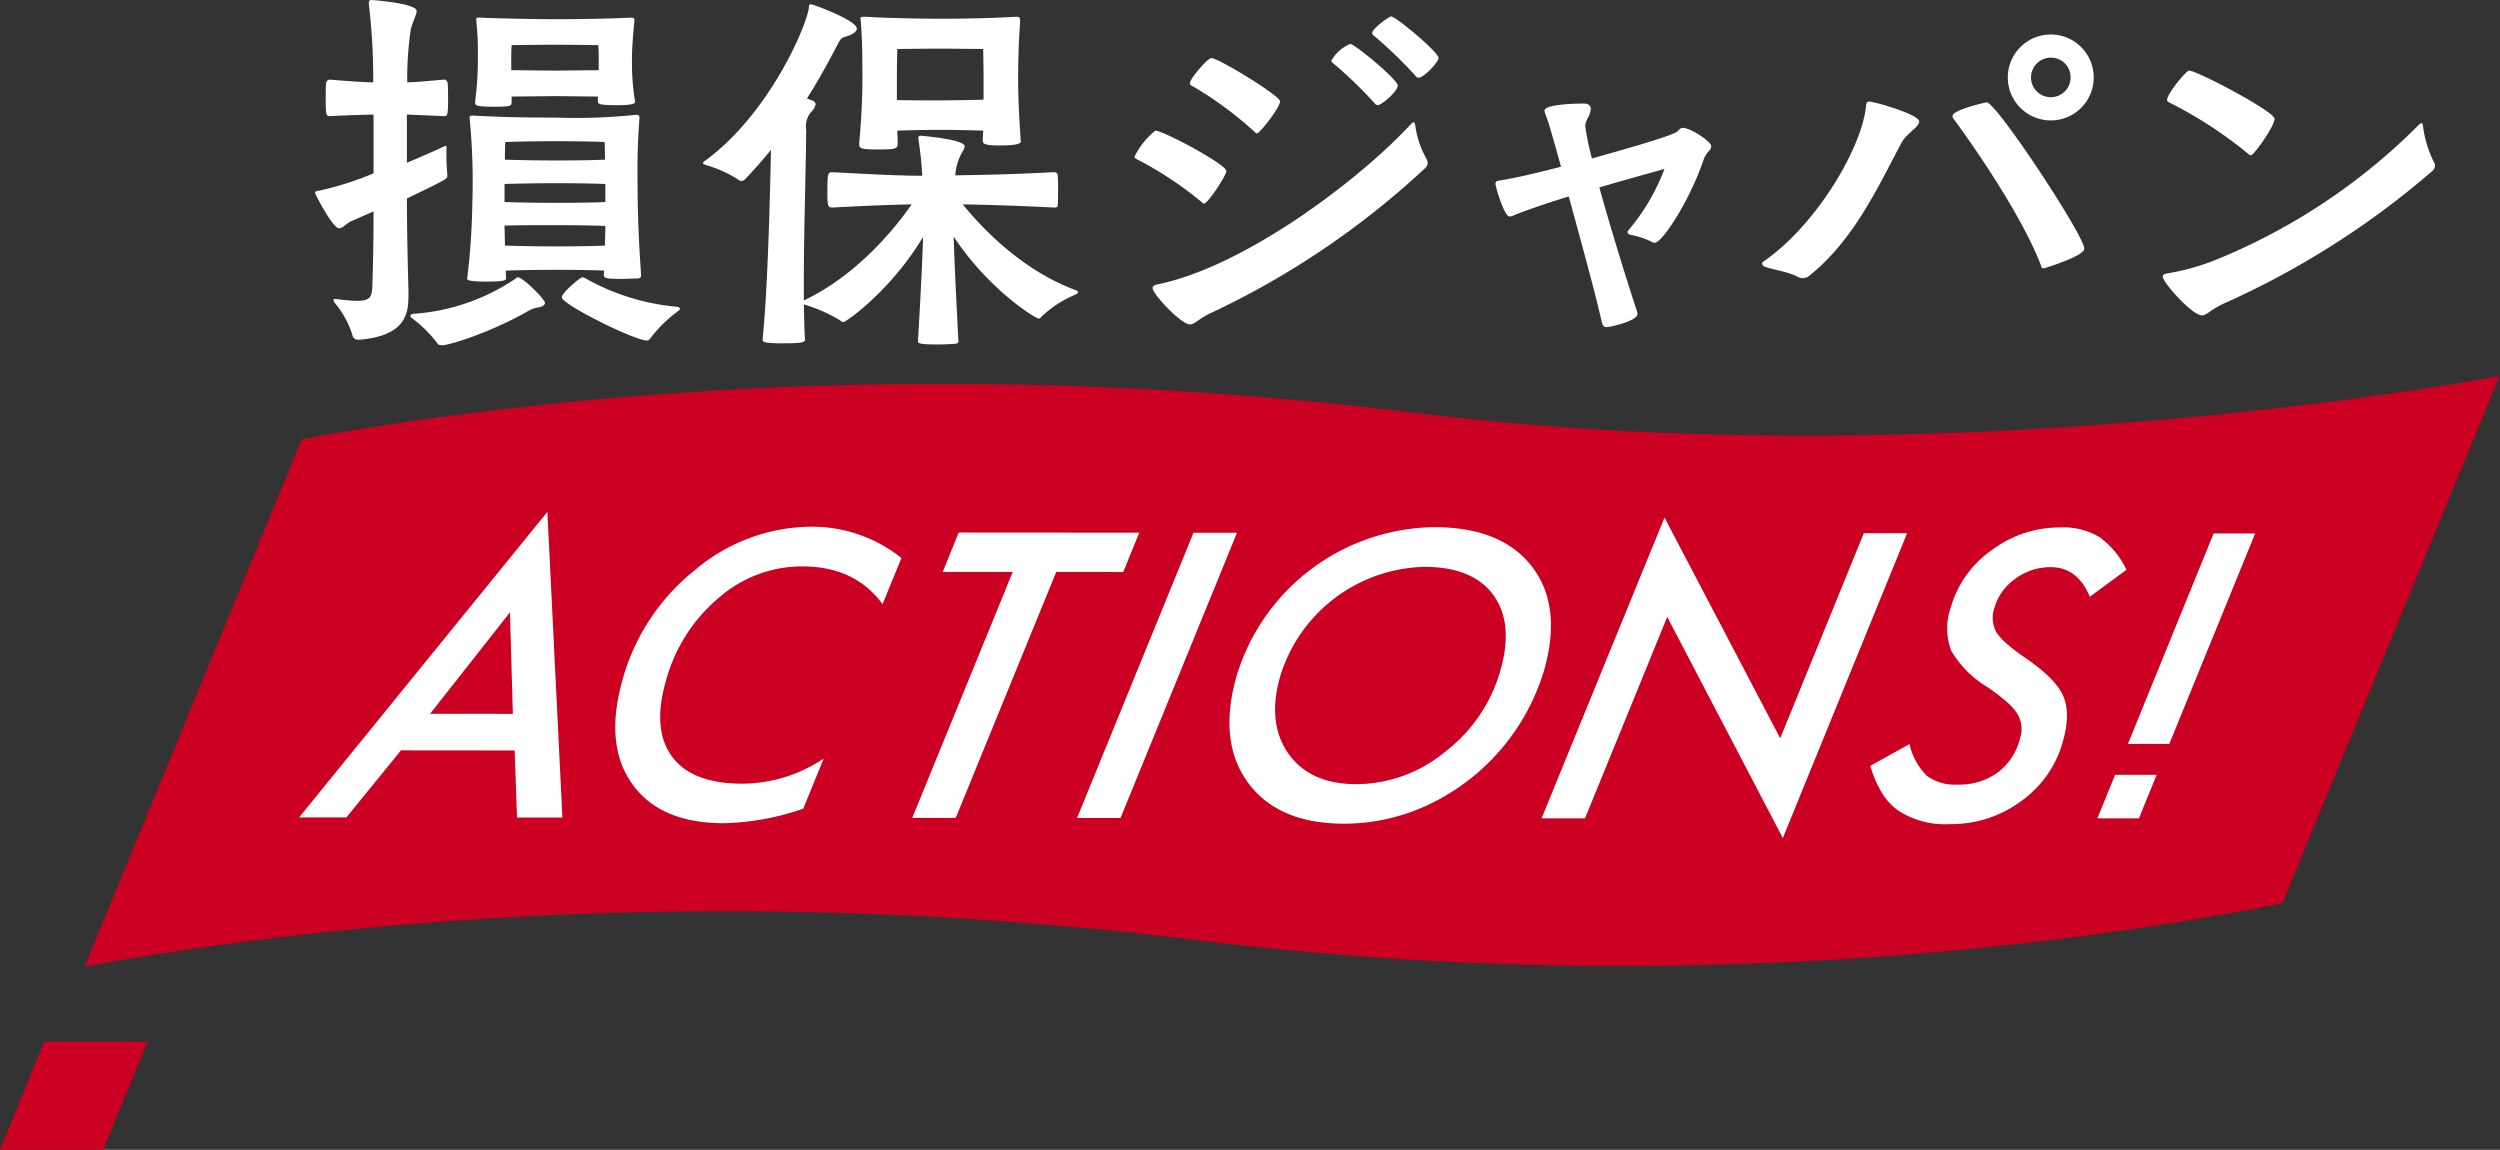
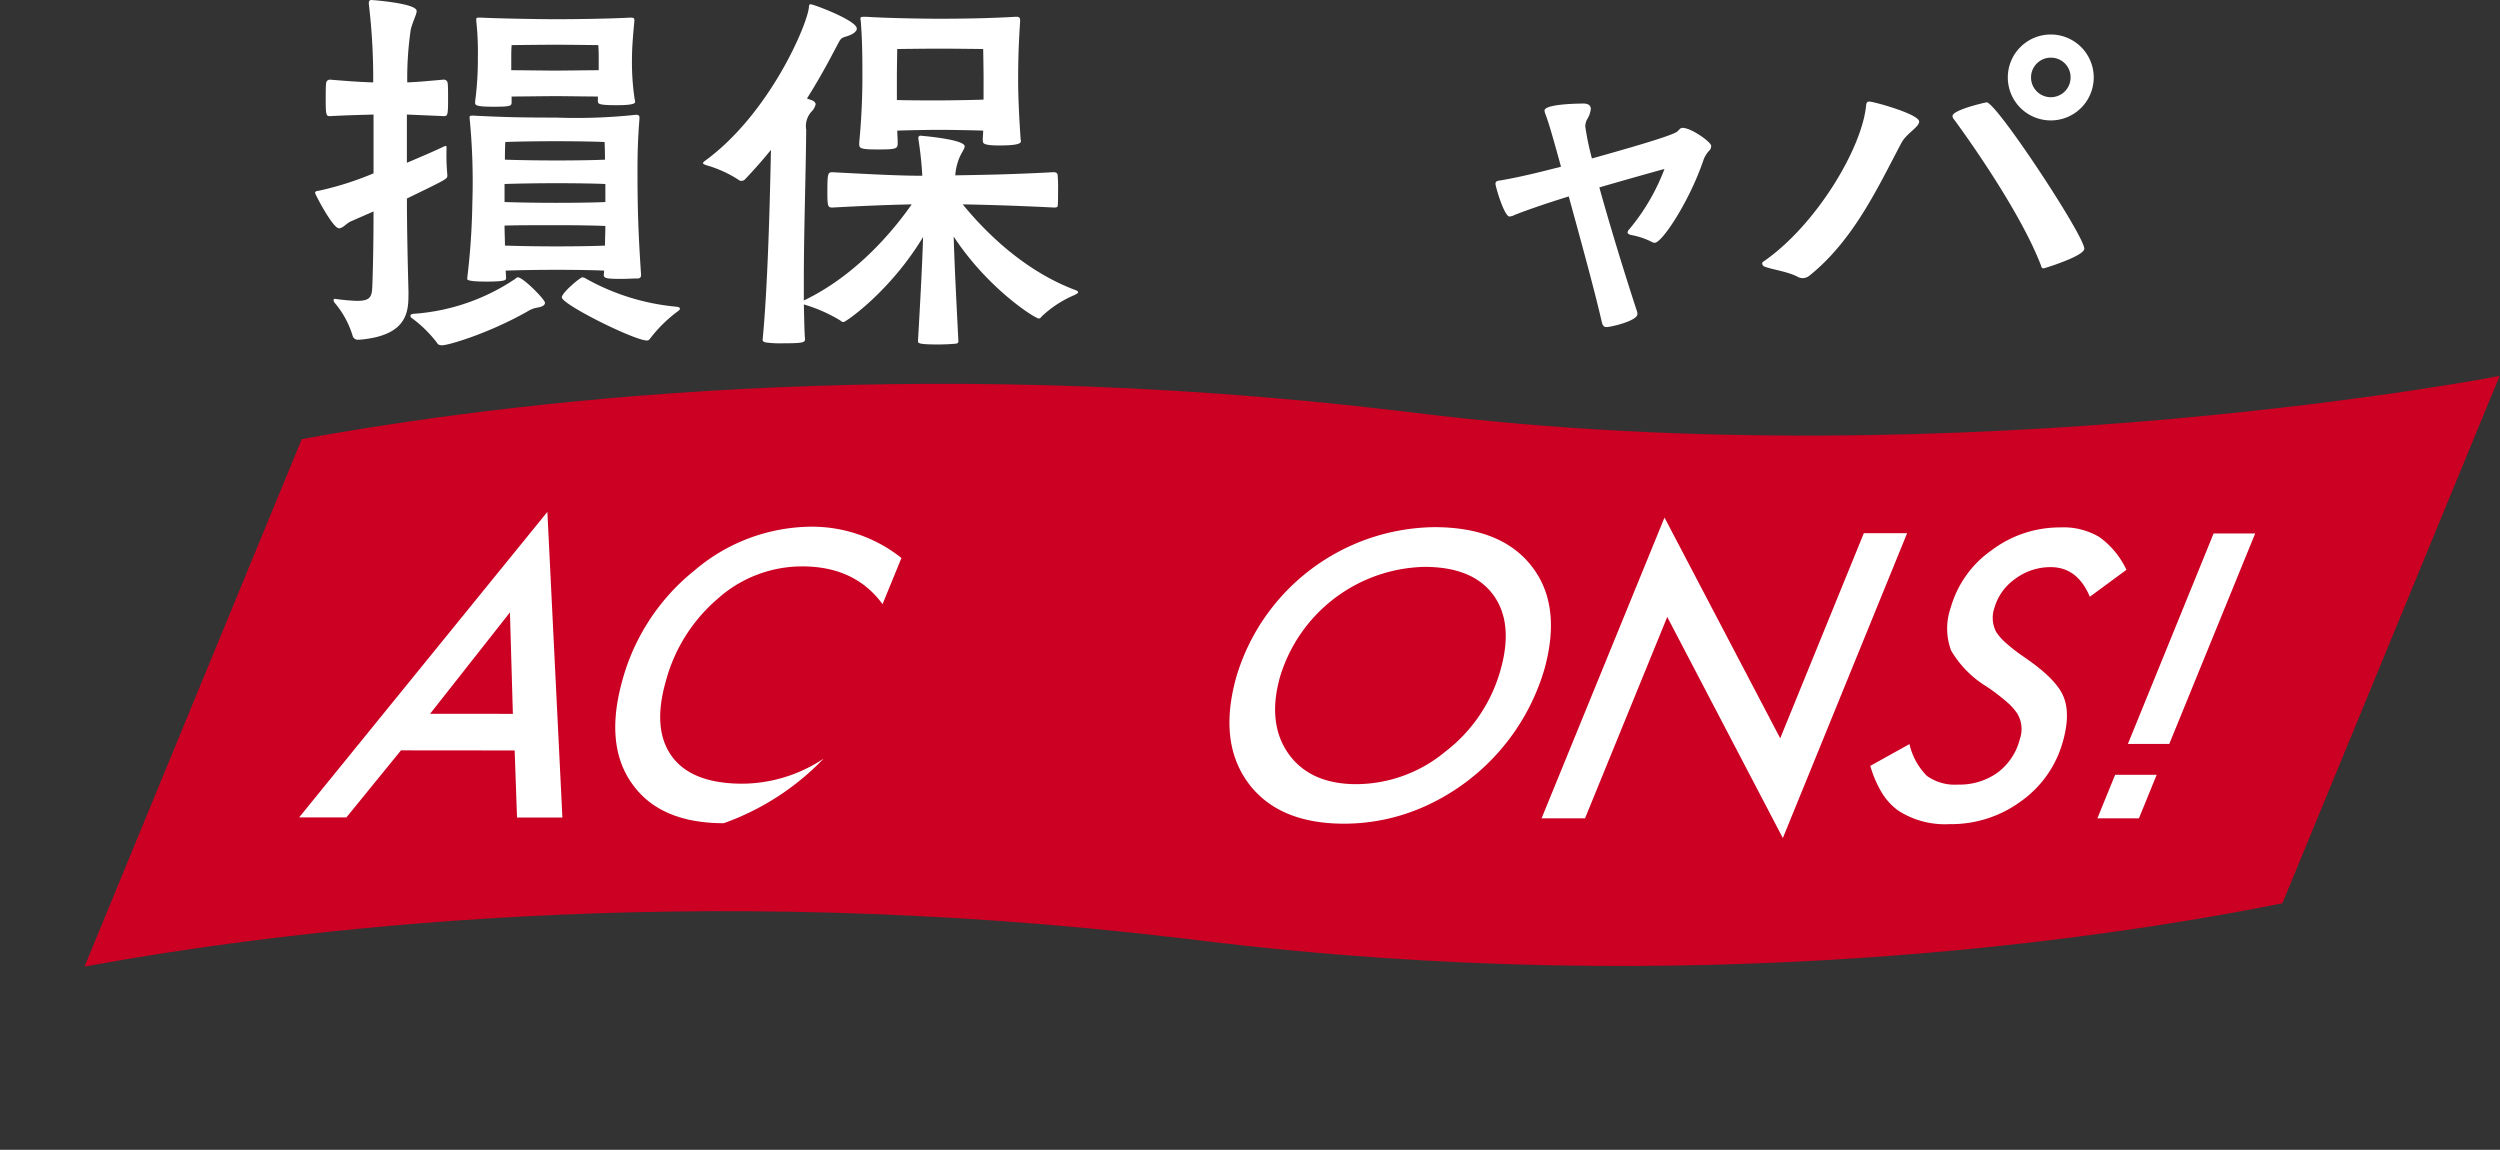
<svg xmlns="http://www.w3.org/2000/svg" width="316" height="145.337" viewBox="0 0 316 145.337">
  <rect x="0" y="0" width="316" height="145.337" fill="#333333" stroke="none" />
  <defs>
    <clipPath id="a">
      <path d="M0,0H316V145.337H0Z" fill="none" />
    </clipPath>
  </defs>
  <g clip-path="url(#a)">
    <path d="M177.164,44.378c-.7-.087-1.4-.166-2.1-.25C112.6,36.674,61.822,43.045,36.385,47.7L8.93,114.364c25.435-4.657,76.215-11.03,138.682-3.574.7.083,1.394.163,2.1.249,62.357,7.721,114.431-.138,137.029-4.673l27.455-66.66c2.179-.4-67.015,13.343-137.029,4.673" transform="translate(1.756 7.808)" fill="#cb0022" />
-     <path d="M5.567,110.028,0,123.7H13.052l5.579-13.668Z" transform="translate(0 21.64)" fill="#cb0022" />
    <path d="M45.082,37.437c0,2.33-.5,5.008-6.149,5.5h-.148a.687.687,0,0,1-.744-.446,11.576,11.576,0,0,0-2.281-4.215.655.655,0,0,1-.148-.347c0-.1.049-.148.2-.148h.049a23.83,23.83,0,0,0,2.727.248c1.785,0,1.885-.595,1.934-2.033.1-2.677.148-6.1.148-9.272l-2.825,1.239c-.6.249-1.042.894-1.538.894-.793,0-3.025-4.315-3.025-4.464,0-.248.249-.248.546-.3a39.447,39.447,0,0,0,6.843-2.183V14.479c-1.835.049-3.669.1-5.5.2-.446,0-.546-.05-.546-1.934,0-.893,0-1.835.05-2.232a.485.485,0,0,1,.5-.446c1.835.15,3.62.3,5.454.347A79.81,79.81,0,0,0,40.074.5V.347A.313.313,0,0,1,40.421,0s5.7.4,5.7,1.388c0,.446-.446,1.189-.743,2.33a42.253,42.253,0,0,0-.446,6.694c1.487-.049,2.827-.2,4.611-.347a.486.486,0,0,1,.5.446c.049.4.049,1.339.049,2.232,0,1.884-.1,1.934-.546,1.934l-4.661-.2v6.1c1.984-.844,3.719-1.587,4.612-2.033a1.845,1.845,0,0,1,.3-.1c.1,0,.1.1.1.4a26.1,26.1,0,0,0,.1,3.224v.148c0,.4-.1.446-5.107,2.876,0,3.719.1,8.182.2,11.852Zm13.488-2.182c.148-.15.248-.2.347-.2.644,0,3.421,2.776,3.421,3.223,0,.3-.347.5-.942.6a3.442,3.442,0,0,0-1.29.5c-4.909,2.776-9.966,4.264-10.759,4.264-.249,0-.546-.049-.645-.3a15.8,15.8,0,0,0-3.174-3.125.359.359,0,0,1-.2-.3c0-.15.15-.2.347-.248a26.223,26.223,0,0,0,12.893-4.413m15.917-.5c0,.445-.3.445-.546.445-.546,0-1.24.05-1.885.05-1.835,0-2.281-.05-2.281-.5l.05-.546c-1.14-.05-3.224-.1-6.049-.1-2.579,0-4.91.049-6.4.1l.05.942c0,.248-.05.446-2.48.446s-2.43-.249-2.43-.347v-.1a89.06,89.06,0,0,0,.645-9.471,82.36,82.36,0,0,0-.347-10.761v-.1c0-.2.2-.2.446-.2,3.918.2,6.248.249,10.463.249a71.055,71.055,0,0,0,10.066-.348h.148a.314.314,0,0,1,.347.348v.148c-.2,2.578-.248,4.413-.248,6.545,0,4.909.1,7.885.446,13.09ZM69.032,12.2c-1.24,0-4.314-.049-5.355-.049-1.091,0-4.265.049-5.554.049v.694c0,.5-.05.595-2.331.595-2.182,0-2.281-.2-2.281-.5v-.148a40.8,40.8,0,0,0,.347-5.6,36.046,36.046,0,0,0-.2-4.562V2.429c0-.148.049-.2.3-.2H54.3c1.835.1,7.141.2,9.421.2,2.232,0,6.546-.05,9.372-.2.445,0,.544.05.544.3v.148c-.248,2.579-.3,3.819-.3,4.76a31.225,31.225,0,0,0,.347,5.158.878.878,0,0,1,.049.3c0,.4-1.686.4-2.33.4-2.281,0-2.38-.15-2.38-.546Zm.942,11.057c-1.091-.049-3.223-.1-6.149-.1-2.678,0-5.156.05-6.595.1v2.281c1.438.05,3.868.1,6.546.1,2.925,0,5.106-.049,6.2-.1Zm-6.149,5.207c-2.678,0-5.156,0-6.595.049,0,.893.05,1.686.05,2.53,1.437.049,3.817.1,6.445.1,2.926,0,5.107-.049,6.2-.1,0-.793.049-1.587.049-2.48-1.091-.05-3.223-.1-6.149-.1m6.049-10.513s-2.132-.1-6.149-.1-6.4.1-6.4.1-.049.893-.049,2.232c1.437.05,3.866.1,6.5.1,2.876,0,5.057-.049,6.149-.1,0-1.388-.05-2.232-.05-2.232m-.743-10.81c0-.793-.05-1.437-.05-1.437s-3.967-.05-5.454-.05-5.5.05-5.5.05-.05.446-.05,1.487V8.876c1.29,0,4.612.049,5.554.049s4.265-.049,5.5-.049ZM79.4,39.024c0,.1-.1.2-.3.347a17.352,17.352,0,0,0-3.47,3.421c-.148.2-.248.248-.4.248-1.587,0-10.759-4.562-10.759-5.454,0-.595,2.33-2.529,2.578-2.529a.8.8,0,0,1,.446.148,28.64,28.64,0,0,0,11.554,3.571c.2.049.347.1.347.248" transform="translate(6.545 0)" fill="#fff" />
    <path d="M81.8,42.752c.6-6.248.893-16.214,1.042-23.9q-1.563,1.933-3.273,3.719a.606.606,0,0,1-.446.2.564.564,0,0,1-.4-.148,15.058,15.058,0,0,0-4.065-1.835c-.249-.1-.4-.148-.4-.248s.1-.2.248-.3c8.232-6,13.041-17.454,13.141-19.487,0-.2.049-.3.248-.3.3,0,5.8,2.033,5.8,3.074,0,.3-.347.645-1.041.893-.645.248-.893.148-1.24.844-.5.893-1.885,3.718-4.016,7.09a3.814,3.814,0,0,0,.546.2c.4.148.544.347.544.546a1.9,1.9,0,0,1-.544.942,2.747,2.747,0,0,0-.645,2.281c-.049,5.7-.3,12.892-.3,19.04v2.53c6.744-3.224,11.455-9.025,13.636-12.149-2.429.049-5.355.148-10.016.4-.546,0-.644-.1-.644-1.835,0-2.48.049-2.628.644-2.628,5.653.3,8.678.446,11.355.446a44.876,44.876,0,0,0-.5-4.661v-.1a.263.263,0,0,1,.3-.3s5.554.446,5.554,1.339c0,.347-.446.844-.743,1.636a7.34,7.34,0,0,0-.446,2.033c2.975-.049,6.991-.1,12.445-.4.3,0,.5.148.5.4a18.527,18.527,0,0,1,.05,1.934c0,.793,0,1.588-.05,1.934,0,.2-.3.2-.5.2-4.959-.248-8.578-.347-11.5-.4,2.38,2.925,7.339,8.231,14.182,10.81.3.1.4.2.4.3s-.148.2-.446.347A13.859,13.859,0,0,0,117,39.975a.36.36,0,0,1-.3.2c-.445,0-6.4-3.719-10.759-10.363.1,3.718.4,9.322.595,13.239,0,.2-.148.3-.347.3-.446.049-1.339.1-2.232.1-2.429,0-2.529-.148-2.529-.445.3-5.158.546-9.819.645-13.141C97.963,36.7,92.31,40.62,92.012,40.62a.593.593,0,0,1-.4-.2A19.588,19.588,0,0,0,87,38.389c.05,1.636.05,3.123.15,4.413,0,.4-.347.5-2.678.5a13.664,13.664,0,0,1-2.231-.1c-.3-.049-.448-.148-.448-.347Zm27.818-25.14c0-.4.05-.793.05-1.19-1.29-.05-4.314-.1-5.5-.1s-4.115.049-5.355.1c0,.5.05,1.041.05,1.587,0,.694-.15.793-2.48.793-2.281,0-2.38-.15-2.38-.7v-.2c.347-3.521.4-6.744.4-8.033,0-2.38,0-4.661-.2-7.19,0-.148-.05-.3-.05-.4,0-.2.1-.248.446-.248h.3c2.082.15,6.743.248,9.322.248,2.48,0,6.346-.049,9.52-.248h.15c.347,0,.446.15.446.446v.2c-.248,3.57-.248,6.149-.248,7.488,0,1.189.049,3.47.3,7.141,0,.2.05.347.05.446,0,.3-.4.544-2.777.544-2.033,0-2.033-.3-2.033-.595Zm.1-7.884c0-1.091-.049-3.62-.049-3.62s-3.868-.05-5.554-.05-5.306.05-5.306.05-.049,2.281-.049,3.719v2.727c1.239.049,4.314.049,5.355.049s4.314-.049,5.6-.1Z" transform="translate(14.605 0.089)" fill="#fff" />
-     <path d="M128.368,25.243a45.184,45.184,0,0,0-8.231-5.454c-.2-.1-.3-.2-.3-.346a9.682,9.682,0,0,1,2.629-3.273c.991,0,8.974,4.264,8.974,5.106,0,.546-2.33,4.117-2.825,4.117-.1,0-.15-.049-.249-.15m1.191,13.934c-1.637.793-2.132,1.487-2.727,1.487-1.091,0-4.711-3.817-4.711-4.612q0-.3.6-.445c10.81-2.182,25.189-12.893,31.982-20.182.2-.2.3-.3.4-.3.15,0,.2.2.248.6a11.747,11.747,0,0,0,1.389,4.016.954.954,0,0,1,.148.5,1.02,1.02,0,0,1-.4.743,105.194,105.194,0,0,1-26.925,18.2m5.5-22.81a45.617,45.617,0,0,0-7.934-5.851c-.2-.1-.3-.2-.3-.347,0-.546,2.231-3.174,2.727-3.174.893,0,8.677,4.76,8.677,5.454,0,.793-2.579,4.066-2.926,4.066-.1,0-.148-.05-.248-.15m15.521-3.421a.6.6,0,0,1-.446-.3,54.643,54.643,0,0,0-5.257-5.058.3.3,0,0,1-.148-.3,4.95,4.95,0,0,1,2.38-2.083c.546,0,6,4.513,6,5.256s-2.033,2.48-2.529,2.48m5.156-3.47a.6.6,0,0,1-.446-.3,54.621,54.621,0,0,0-5.256-5.057.3.3,0,0,1-.147-.3c0-.546,2.13-2.082,2.378-2.082.6,0,6,4.511,6,5.256,0,.5-1.835,2.48-2.529,2.48" transform="translate(23.57 0.342)" fill="#fff" />
    <path d="M160.291,25.071a2.245,2.245,0,0,1-.546.148c-.694,0-1.784-3.817-1.784-4.115s.148-.4.595-.446c2.628-.446,5.157-1.09,7.685-1.735-1.487-5.454-1.735-6-1.983-6.694a1.506,1.506,0,0,1-.1-.4c0-.892,4.86-.892,4.909-.892.645,0,.942.248.942.694a3,3,0,0,1-.4,1.189,2.052,2.052,0,0,0-.3.992,33.9,33.9,0,0,0,.844,4.066c3.371-.943,10.264-2.877,10.81-3.421.3-.3.4-.446.644-.446,1.091,0,3.62,1.784,3.62,2.281a.825.825,0,0,1-.2.546,3.487,3.487,0,0,0-.743,1.139c-1.735,5.207-5.256,10.562-6.2,10.562a.92.92,0,0,1-.347-.1,9.265,9.265,0,0,0-2.678-.893c-.3-.1-.4-.2-.4-.3a.593.593,0,0,1,.2-.4,26.431,26.431,0,0,0,4.462-7.637c-1.14.3-5.7,1.588-8.231,2.331,1.438,5.207,3.421,11.6,4.76,15.669a.852.852,0,0,1,.049.347c0,.842-3.322,1.636-3.917,1.636-.347,0-.5-.248-.595-.694-.943-4.115-2.727-10.562-4.166-15.818-2.429.743-5.355,1.735-6.942,2.38" transform="translate(31.068 2.151)" fill="#fff" />
    <path d="M191.244,34.439a1.474,1.474,0,0,1-.5-.1c-1.191-.694-3.372-.992-4.265-1.339a.468.468,0,0,1-.347-.4.273.273,0,0,1,.148-.248c6.694-4.612,12.5-14.38,12.992-19.785.049-.348.148-.446.4-.446.546,0,6.3,1.586,6.3,2.529,0,.694-1.587,1.487-2.232,2.678-2.876,5.4-6,12.3-11.653,16.809a1.343,1.343,0,0,1-.842.3m19.042-20.182a.688.688,0,0,1-.1-.3c0-.793,4.215-1.736,4.313-1.736,1.24,0,12.347,16.86,12.347,18.5,0,.942-5.057,2.48-5.107,2.48-.2,0-.3-.049-.347-.3-2.628-6.942-9.769-16.859-11.106-18.644m12.346.249A5.43,5.43,0,1,1,228.038,9.1a5.429,5.429,0,0,1-5.405,5.405m0-7.934a2.5,2.5,0,1,0,2.48,2.529,2.478,2.478,0,0,0-2.48-2.529" transform="translate(36.609 0.717)" fill="#fff" />
-     <path d="M236.03,36.962C234.443,37.705,234,38.4,233.4,38.4c-1.24,0-4.958-4.166-4.958-4.91,0-.2.2-.347.595-.4a29.888,29.888,0,0,0,5.8-1.587A77.259,77.259,0,0,0,260.723,14.4c.2-.2.347-.3.446-.3s.15.2.2.595a14.11,14.11,0,0,0,1.339,4.314.8.8,0,0,1,.148.446.938.938,0,0,1-.4.743,106.7,106.7,0,0,1-26.43,16.761M239.3,18.02a53.548,53.548,0,0,0-9.967-6.5c-.2-.1-.347-.2-.347-.347,0-.793,2.43-3.719,2.777-3.719.991,0,10.81,5.158,10.81,6.1s-2.628,4.611-2.975,4.611a.428.428,0,0,1-.3-.148" transform="translate(44.93 1.467)" fill="#fff" />
    <path d="M44.47,84.211l-6.9,8.475-5.975,0L62.974,54.067l1.9,38.638-5.736,0-.3-8.48Zm3.68-4.623,10.463.008-.371-12.825Z" transform="translate(6.214 10.634)" fill="#fff" />
-     <path d="M101.161,59.586l-2.39,5.839q-3.481-4.769-10.151-4.774a16,16,0,0,0-10.648,4.057,20.772,20.772,0,0,0-6.615,10.531q-1.712,6.073.832,9.485,2.524,3.389,8.883,3.394a18.723,18.723,0,0,0,10.254-3.17l-2.576,6.329A32.718,32.718,0,0,1,78.7,93.114q-8.063-.005-11.58-4.984Q63.592,83.2,65.9,75a26.835,26.835,0,0,1,9.14-13.868,22.959,22.959,0,0,1,14.751-5.5,18.137,18.137,0,0,1,11.366,3.956" transform="translate(12.782 10.941)" fill="#fff" />
-     <path d="M114.556,61.232l-12.7,31.083-5.5,0,12.7-31.081-8.854-.007,2.026-4.975,22.821.017-2.026,4.975Z" transform="translate(18.953 11.063)" fill="#fff" />
-     <path d="M133.983,56.269,119.261,92.326l-5.5,0,14.722-36.056Z" transform="translate(22.376 11.066)" fill="#fff" />
+     <path d="M101.161,59.586l-2.39,5.839q-3.481-4.769-10.151-4.774a16,16,0,0,0-10.648,4.057,20.772,20.772,0,0,0-6.615,10.531q-1.712,6.073.832,9.485,2.524,3.389,8.883,3.394a18.723,18.723,0,0,0,10.254-3.17A32.718,32.718,0,0,1,78.7,93.114q-8.063-.005-11.58-4.984Q63.592,83.2,65.9,75a26.835,26.835,0,0,1,9.14-13.868,22.959,22.959,0,0,1,14.751-5.5,18.137,18.137,0,0,1,11.366,3.956" transform="translate(12.782 10.941)" fill="#fff" />
    <path d="M169.64,73.746a27.5,27.5,0,0,1-15.189,17.275,24.919,24.919,0,0,1-10.108,2.141q-8.325-.005-12.127-5.172-3.793-5.188-1.477-13.409a26.452,26.452,0,0,1,25.008-18.9q8.519.005,12.349,4.984,3.836,4.956,1.545,13.083m-5.506-.051q1.666-5.907-.933-9.461-2.606-3.529-8.677-3.534a19.533,19.533,0,0,0-18.266,13.885q-1.659,5.886,1.071,9.742,2.736,3.832,8.567,3.838a17.721,17.721,0,0,0,11.268-4.127A19.616,19.616,0,0,0,164.134,73.7" transform="translate(25.541 10.951)" fill="#fff" />
    <path d="M209.034,56.647,193.326,95.179,178.714,67.23,168.323,92.685l-5.494,0,15.539-38.017,14.626,27.9,10.569-25.921Z" transform="translate(32.025 10.751)" fill="#fff" />
    <path d="M229.934,61.064,225.3,64.471q-1.563-3.739-4.946-3.741a7.422,7.422,0,0,0-4.471,1.468,6.747,6.747,0,0,0-2.647,3.688,3.833,3.833,0,0,0,.242,3.061,7.029,7.029,0,0,0,1.231,1.379,21.738,21.738,0,0,0,2.195,1.706q4.012,2.714,5,4.91,1.007,2.22-.007,5.816a13.711,13.711,0,0,1-5.3,7.565,14.854,14.854,0,0,1-9.047,2.89,10.827,10.827,0,0,1-6.5-1.734A7.725,7.725,0,0,1,199,89.224a14.09,14.09,0,0,1-1.449-3.376l4.952-2.754a8.294,8.294,0,0,0,2.2,4.02,6.043,6.043,0,0,0,3.938,1.1,8.238,8.238,0,0,0,4.967-1.491,7.591,7.591,0,0,0,2.842-4.249,3.82,3.82,0,0,0-.3-3.2,6.991,6.991,0,0,0-1.361-1.519,26.213,26.213,0,0,0-2.478-1.894,13.11,13.11,0,0,1-4.54-4.582,7.939,7.939,0,0,1-.05-5.443,13.264,13.264,0,0,1,5.16-7.238,14.312,14.312,0,0,1,8.687-2.89,8.851,8.851,0,0,1,4.938,1.218,10.63,10.63,0,0,1,3.418,4.137" transform="translate(38.855 10.957)" fill="#fff" />
    <path d="M240.848,56.349l-10.856,26.6-5.232,0,10.834-26.6Z" transform="translate(44.206 11.082)" fill="#fff" />
    <path d="M223.777,81.842l-2.239,5.5h5.249l2.244-5.5Z" transform="translate(43.572 16.097)" fill="#fff" />
  </g>
</svg>